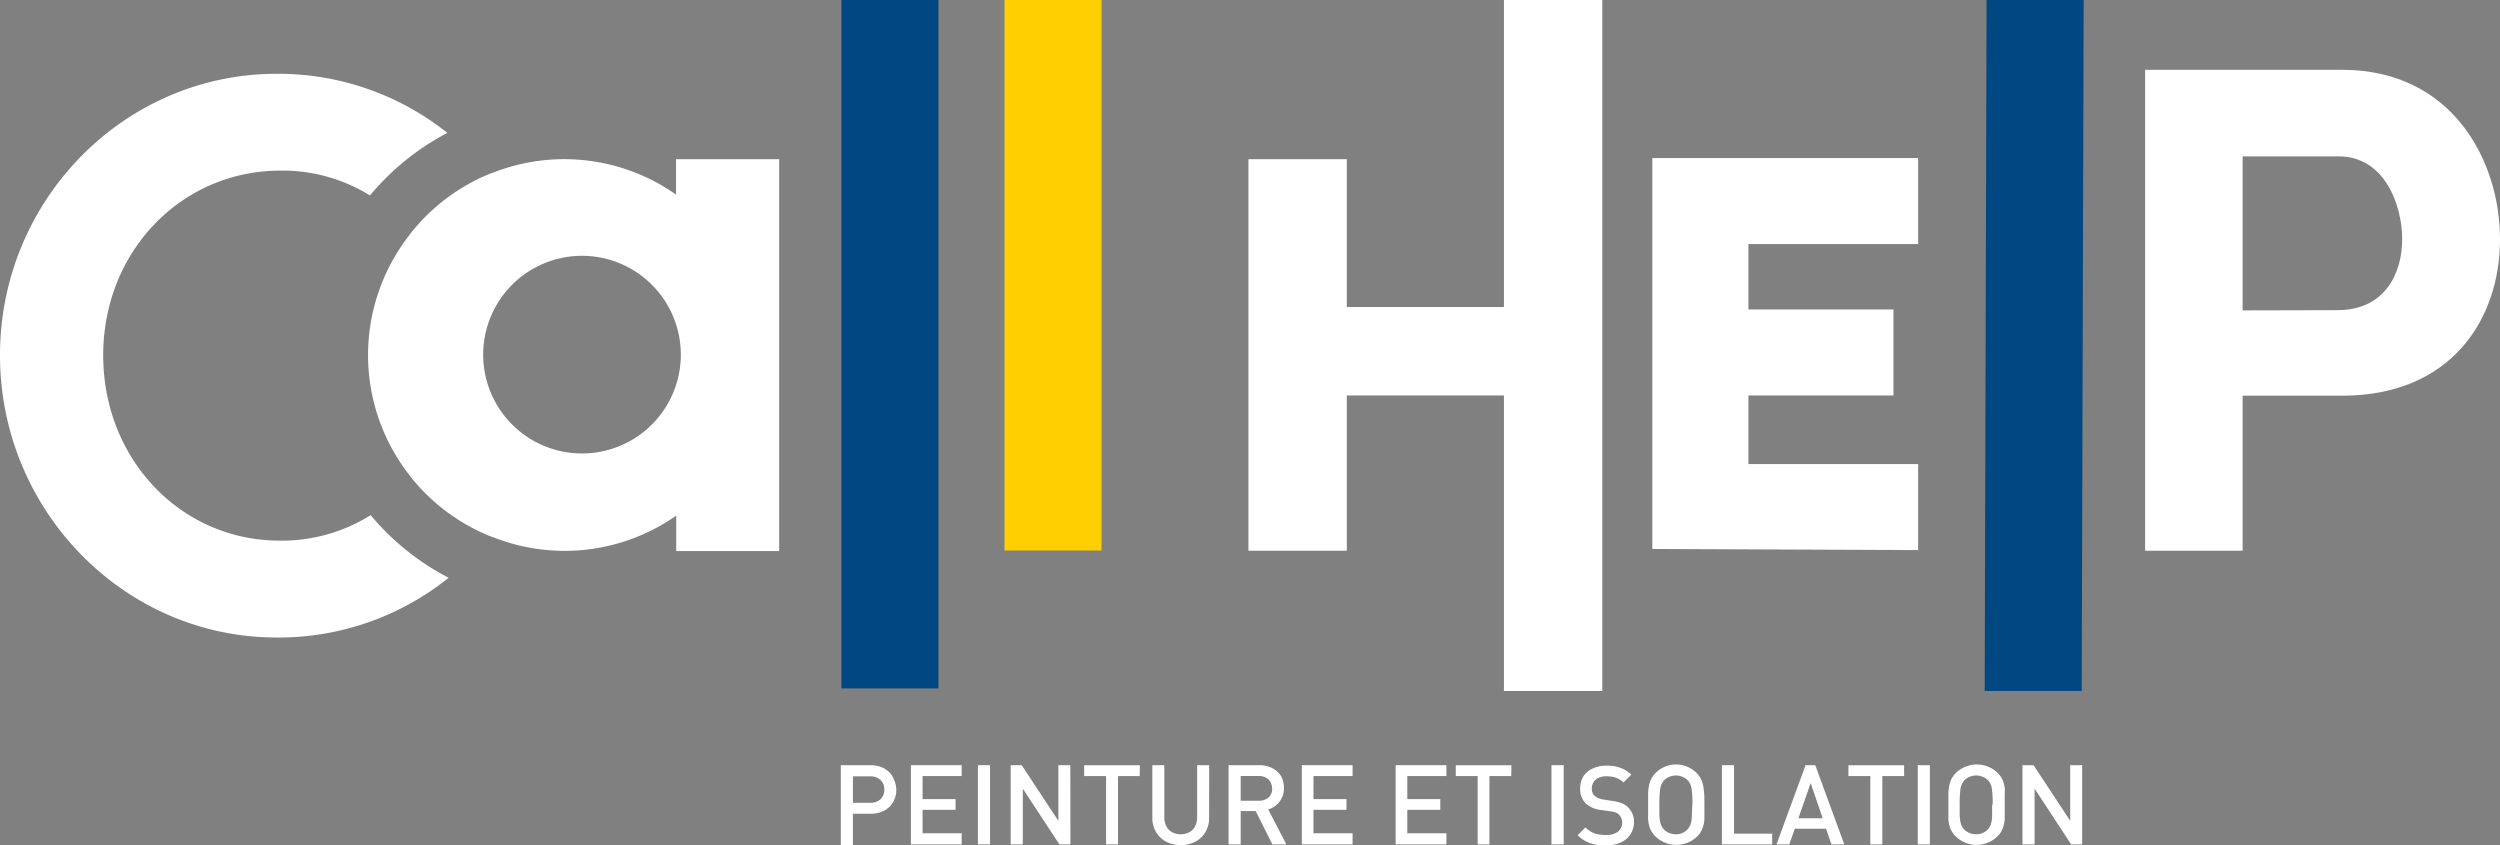
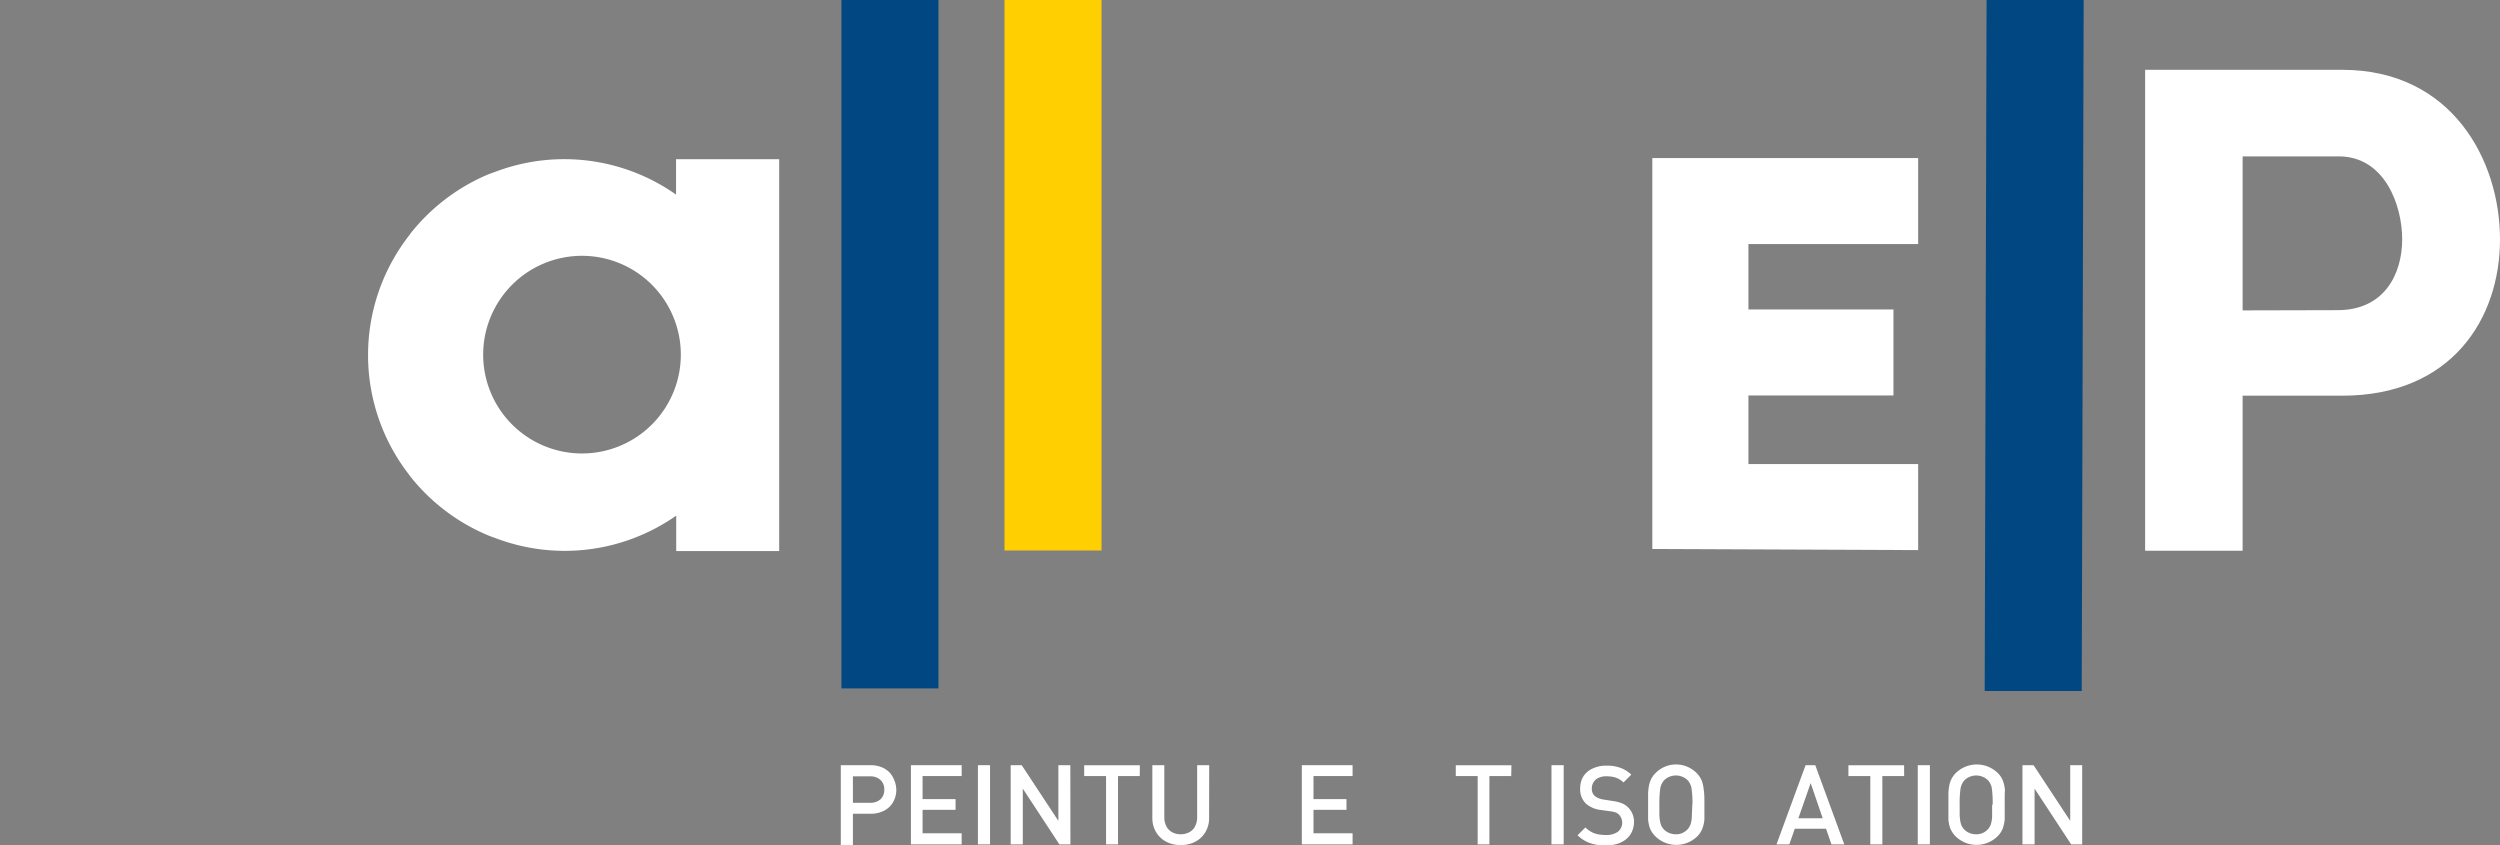
<svg xmlns="http://www.w3.org/2000/svg" viewBox="0 0 319.76 108.1">
  <rect x="0" y="0" width="319.76" height="108.1" fill="#808080" stroke="none" />
  <defs>
    <style>.cls-1{fill:#fff;}.cls-2{fill:#014883;}.cls-3{fill:#ffcf02;}</style>
  </defs>
  <g id="Calque_2" data-name="Calque 2">
    <g id="Calque_1-2" data-name="Calque 1">
      <g id="Groupe_42" data-name="Groupe 42">
        <g id="Groupe_40" data-name="Groupe 40">
          <path id="Tracé_64" data-name="Tracé 64" class="cls-1" d="M114.64,101a3.12,3.12,0,0,1-.4,1.58,2.81,2.81,0,0,1-1.14,1.1,3.64,3.64,0,0,1-1.71.4h-2.3v4h-1.55V97.87h3.85a3.81,3.81,0,0,1,1.33.24,3.06,3.06,0,0,1,1,.64,2.74,2.74,0,0,1,.64,1A3.24,3.24,0,0,1,114.64,101Zm-1.54,0a1.56,1.56,0,0,0-.49-1.24,1.83,1.83,0,0,0-1.3-.46h-2.22v3.38h2.22a1.89,1.89,0,0,0,1.31-.45,1.58,1.58,0,0,0,.48-1.23Z" />
          <path id="Tracé_65" data-name="Tracé 65" class="cls-1" d="M123,108h-6.49V97.87H123v1.39H118v2.95h4.22v1.37H118v3H123Z" />
          <path id="Tracé_66" data-name="Tracé 66" class="cls-1" d="M126.63,108h-1.55V97.87h1.55Z" />
          <path id="Tracé_67" data-name="Tracé 67" class="cls-1" d="M136.91,108H135.5l-4.68-7.13V108h-1.55V97.87h1.41l4.69,7.12V97.87h1.53Z" />
          <path id="Tracé_68" data-name="Tracé 68" class="cls-1" d="M145.78,99.26H143V108h-1.53V99.26h-2.8V97.88h7.12Z" />
          <path id="Tracé_69" data-name="Tracé 69" class="cls-1" d="M154.65,104.59a3.47,3.47,0,0,1-.47,1.83,3.23,3.23,0,0,1-1.3,1.24,4,4,0,0,1-1.87.43,4,4,0,0,1-1.85-.43,3.3,3.3,0,0,1-1.3-1.24,3.47,3.47,0,0,1-.47-1.83V97.87h1.53v6.64a2.48,2.48,0,0,0,.26,1.17,1.79,1.79,0,0,0,.73.76,2.4,2.4,0,0,0,2.21,0,1.75,1.75,0,0,0,.74-.76,2.48,2.48,0,0,0,.26-1.17V97.87h1.54Z" />
-           <path id="Tracé_70" data-name="Tracé 70" class="cls-1" d="M164.53,108h-1.79l-2.13-4.26h-1.92V108h-1.55V97.87h3.94a3.51,3.51,0,0,1,1.65.38,2.74,2.74,0,0,1,1.11,1,3.06,3.06,0,0,1,.38,1.54,2.67,2.67,0,0,1-.56,1.74,2.73,2.73,0,0,1-1.45,1Zm-1.84-7.15a1.51,1.51,0,0,0-.47-1.17,1.81,1.81,0,0,0-1.26-.43h-2.27v3.17H161a1.82,1.82,0,0,0,1.25-.42,1.46,1.46,0,0,0,.47-1.16Z" />
          <path id="Tracé_71" data-name="Tracé 71" class="cls-1" d="M173,108h-6.49V97.87H173v1.39H168v2.95h4.22v1.37H168v3H173Z" />
-           <path id="Tracé_72" data-name="Tracé 72" class="cls-1" d="M185,108h-6.49V97.87H185v1.39H180v2.95h4.22v1.37H180v3H185Z" />
          <path id="Tracé_73" data-name="Tracé 73" class="cls-1" d="M193.29,99.26H190.5V108H189V99.26h-2.8V97.88h7.12Z" />
          <path id="Tracé_74" data-name="Tracé 74" class="cls-1" d="M200,108h-1.56V97.87H200Z" />
          <path id="Tracé_75" data-name="Tracé 75" class="cls-1" d="M209,105.12a3.09,3.09,0,0,1-.26,1.23,2.63,2.63,0,0,1-.77,1,3.31,3.31,0,0,1-1.15.59,4.85,4.85,0,0,1-1.46.2,5.77,5.77,0,0,1-2-.31,4.17,4.17,0,0,1-1.58-1l1-1a3.23,3.23,0,0,0,.75.57,3,3,0,0,0,.86.31,5.41,5.41,0,0,0,1,.09,2.54,2.54,0,0,0,1.54-.41,1.5,1.5,0,0,0,.22-2.11.27.27,0,0,0-.07-.08,1.19,1.19,0,0,0-.42-.28,3.18,3.18,0,0,0-.68-.15l-1.2-.17a3.51,3.51,0,0,1-1.93-.81,2.55,2.55,0,0,1-.74-1.94,2.93,2.93,0,0,1,.41-1.55,2.73,2.73,0,0,1,1.18-1,4,4,0,0,1,1.8-.37,5,5,0,0,1,1.76.28,4,4,0,0,1,1.39.87l-1,1a2.51,2.51,0,0,0-.65-.47,2.63,2.63,0,0,0-.73-.25,4.54,4.54,0,0,0-.82-.07,2.27,2.27,0,0,0-1,.2,1.42,1.42,0,0,0-.63.56,1.49,1.49,0,0,0-.22.82,1.2,1.2,0,0,0,.38.94,1.86,1.86,0,0,0,.49.29,3,3,0,0,0,.65.17l1.16.18a5,5,0,0,1,1.13.28,2.3,2.3,0,0,1,.76.47A2.61,2.61,0,0,1,209,105.12Z" />
          <path id="Tracé_76" data-name="Tracé 76" class="cls-1" d="M218,102.94c0,.8,0,1.41,0,1.84a4.16,4.16,0,0,1-.26,1.2,2.8,2.8,0,0,1-.66,1,3.83,3.83,0,0,1-5.34,0,3.11,3.11,0,0,1-.69-1,4.5,4.5,0,0,1-.25-1.2c0-.43,0-1,0-1.84,0-.62,0-1.11,0-1.47a8.27,8.27,0,0,1,.11-1,3.71,3.71,0,0,1,.29-.85,3,3,0,0,1,.57-.76,3.63,3.63,0,0,1,2.66-1.08A3.69,3.69,0,0,1,217,98.87a3.06,3.06,0,0,1,.67,1,4.5,4.5,0,0,1,.25,1.2C218,101.52,218,102.14,218,102.94Zm-1.53,0a12.63,12.63,0,0,0-.12-2.13,2.05,2.05,0,0,0-.48-1,2,2,0,0,0-.67-.45,2.16,2.16,0,0,0-1.69,0,2,2,0,0,0-.67.45,2.1,2.1,0,0,0-.48,1,13.83,13.83,0,0,0-.12,2.13c0,.54,0,1,0,1.29a6,6,0,0,0,.09.84,2.78,2.78,0,0,0,.17.56,2.39,2.39,0,0,0,.31.45,2,2,0,0,0,.68.46,2.21,2.21,0,0,0,.84.17,2,2,0,0,0,1.51-.63,2.07,2.07,0,0,0,.38-.62,3.32,3.32,0,0,0,.17-.94c0-.39.05-.92.05-1.58Z" />
-           <path id="Tracé_77" data-name="Tracé 77" class="cls-1" d="M226.67,108h-6.43V97.87h1.55v8.76h4.88Z" />
          <path id="Tracé_78" data-name="Tracé 78" class="cls-1" d="M235.89,108h-1.64l-.69-2h-4l-.7,2h-1.64l3.72-10.13h1.24Zm-2.76-3.34-1.54-4.5-1.57,4.5Z" />
          <path id="Tracé_79" data-name="Tracé 79" class="cls-1" d="M243.55,99.26h-2.79V108h-1.54V99.26h-2.8V97.88h7.12Z" />
-           <path id="Tracé_80" data-name="Tracé 80" class="cls-1" d="M246.84,108h-1.55V97.87h1.55Z" />
+           <path id="Tracé_80" data-name="Tracé 80" class="cls-1" d="M246.84,108h-1.55V97.87h1.55" />
          <path id="Tracé_81" data-name="Tracé 81" class="cls-1" d="M256.41,102.94c0,.8,0,1.41,0,1.84a4.52,4.52,0,0,1-.26,1.2,2.83,2.83,0,0,1-.67,1,3.83,3.83,0,0,1-5.34,0,3.24,3.24,0,0,1-.68-1,4.14,4.14,0,0,1-.25-1.2c0-.43,0-1,0-1.84,0-.62,0-1.11,0-1.47a6.65,6.65,0,0,1,.11-1,3.29,3.29,0,0,1,.29-.85,3,3,0,0,1,.56-.76,3.84,3.84,0,0,1,5.34,0,2.78,2.78,0,0,1,.67,1,4.52,4.52,0,0,1,.26,1.2C256.4,101.52,256.41,102.14,256.41,102.94Zm-1.54,0a13.76,13.76,0,0,0-.11-2.13,2.05,2.05,0,0,0-.48-1,2,2,0,0,0-.67-.45,2.16,2.16,0,0,0-1.69,0,2,2,0,0,0-.67.45,2.1,2.1,0,0,0-.48,1,12.68,12.68,0,0,0-.12,2.13c0,.54,0,1,0,1.29a6,6,0,0,0,.09.84,2.26,2.26,0,0,0,.17.56,2,2,0,0,0,.31.45,1.86,1.86,0,0,0,.68.46,2.17,2.17,0,0,0,.84.17,2,2,0,0,0,1.51-.63,2.07,2.07,0,0,0,.38-.62,4.21,4.21,0,0,0,.17-.94c0-.39,0-.92,0-1.58Z" />
          <path id="Tracé_82" data-name="Tracé 82" class="cls-1" d="M266.32,108h-1.41l-4.68-7.13V108h-1.55V97.87h1.42l4.69,7.12V97.87h1.53Z" />
        </g>
        <path id="Tracé_83" data-name="Tracé 83" class="cls-1" d="M211.34,70.22v-50h34v11H223.63v8.36h18.55v11H223.63v8.78h21.71v11Z" />
        <rect id="Rectangle_36" data-name="Rectangle 36" class="cls-2" x="107.62" width="12.41" height="88.05" />
        <path id="Tracé_84" data-name="Tracé 84" class="cls-2" d="M266.26,88.38H253.85L254.09,0h12.42Z" />
        <rect id="Rectangle_37" data-name="Rectangle 37" class="cls-3" x="128.48" width="12.41" height="70.41" />
        <g id="Groupe_41" data-name="Groupe 41">
          <path id="Tracé_85" data-name="Tracé 85" class="cls-1" d="M299.58,8.93c14,0,20.18,11.54,20.18,21.68s-6.18,20-20.18,20H286.84V70.44H274.37V8.93ZM299,39.67c6,0,8.25-4.67,8.25-9.06S305,20,299.13,20H286.84v19.7Z" />
        </g>
-         <path id="Tracé_86" data-name="Tracé 86" class="cls-1" d="M47.41,65.89a21.41,21.41,0,0,1-11.62,3.26c-12.67,0-22.59-10.42-22.59-23.71s10-23.62,22.69-23.62A21.26,21.26,0,0,1,47.32,25a32.4,32.4,0,0,1,9.9-8A34.67,34.67,0,0,0,35.38,9.44C15.87,9.44,0,25.59,0,45.44s15.87,36.1,35.38,36.1a34.7,34.7,0,0,0,22-7.64A32.3,32.3,0,0,1,47.41,65.89Z" />
        <path id="Tracé_87" data-name="Tracé 87" class="cls-1" d="M86.47,20.36v4.53a24.84,24.84,0,0,0-22.89-3l-.52.19-.53.19a25.1,25.1,0,0,0-9.92,7.46l-.32.43c-.11.15-.23.29-.33.44A24.92,24.92,0,0,0,52,60.29l.33.44c.11.14.21.29.33.43a25,25,0,0,0,10,7.41l.53.19.52.19a24.83,24.83,0,0,0,22.78-3v4.53H99.66V20.36ZM74.44,58A12.64,12.64,0,1,1,87.08,45.4,12.64,12.64,0,0,1,74.44,58Z" />
-         <path id="Tracé_88" data-name="Tracé 88" class="cls-1" d="M192.36,0h12.58V88.38H192.36V50.58h-20.1V70.44H159.68V20.36h12.58V39.27h20.1Z" />
      </g>
    </g>
  </g>
</svg>